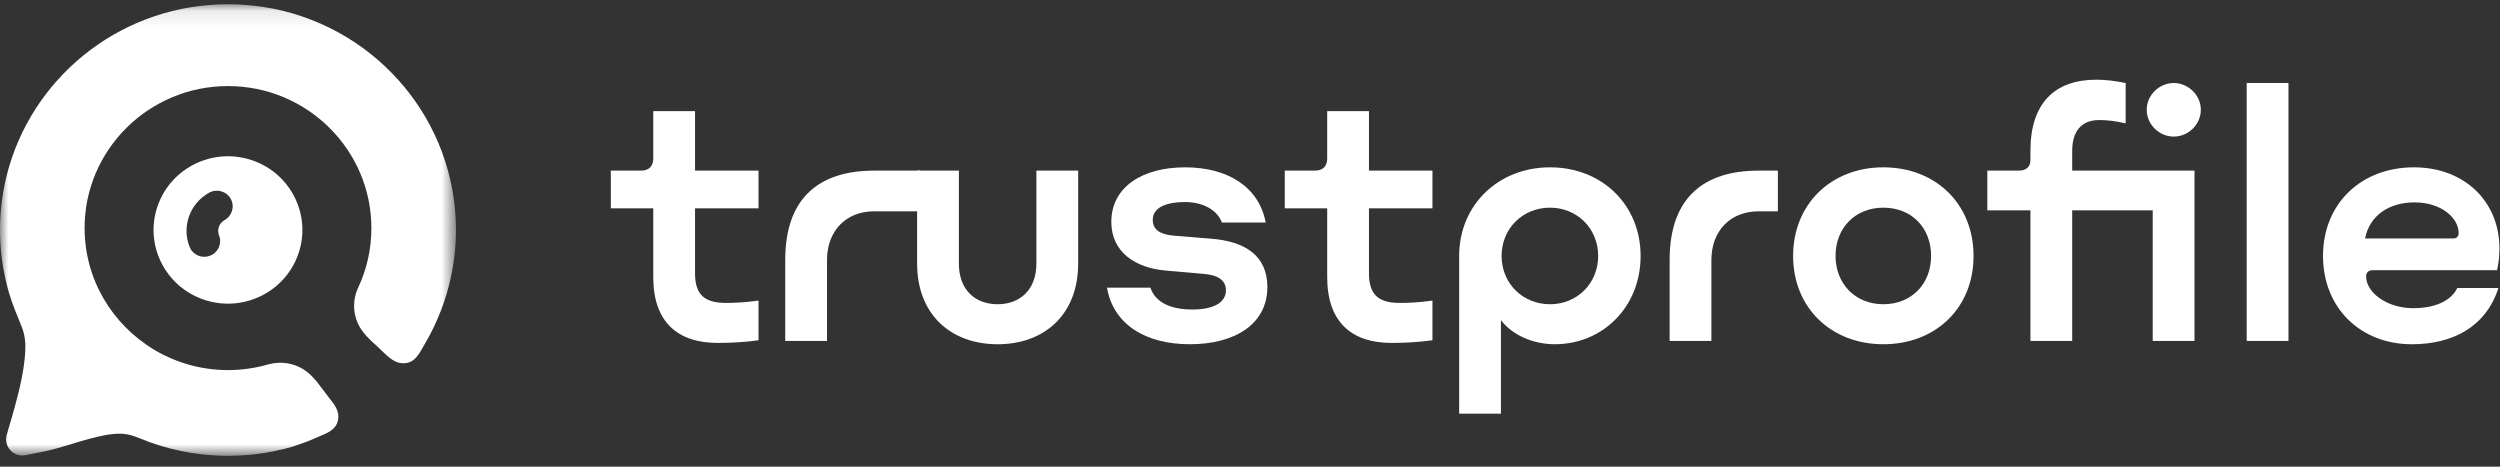
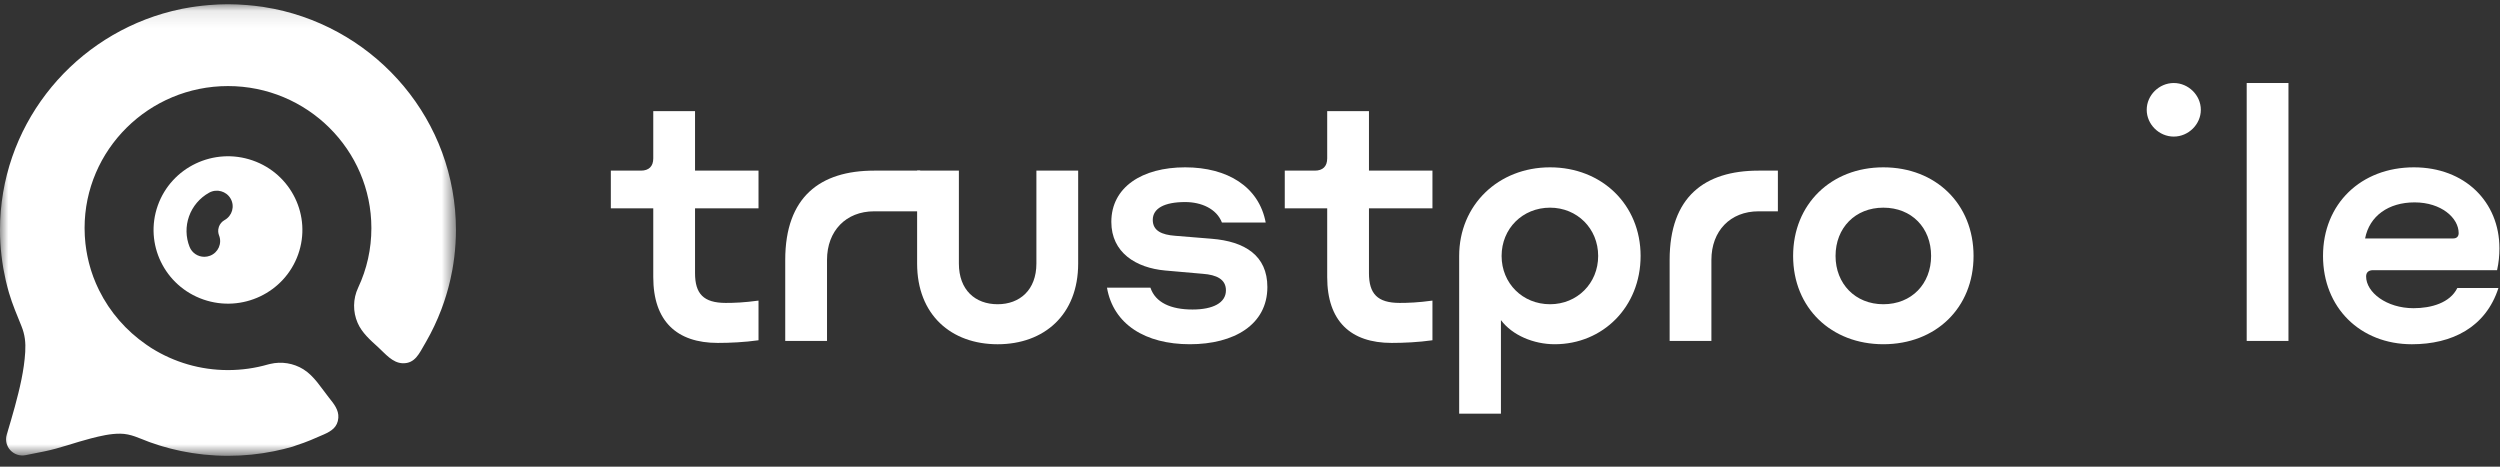
<svg xmlns="http://www.w3.org/2000/svg" xmlns:xlink="http://www.w3.org/1999/xlink" width="150px" height="28px" viewBox="0 0 150 28" version="1.1">
  <rect x="0" y="0" width="150" height="28" fill="#333333" stroke="none" />
  <title>logo_trustprofile-white-150x28</title>
  <defs>
    <polygon id="path-1" points="4.47709572e-05 0.101 27.357 0.101 27.357 27.197 4.47709572e-05 27.197" />
  </defs>
  <g id="Page-1" stroke="none" stroke-width="1" fill="none" fill-rule="evenodd">
    <g id="TP-Banners" transform="translate(-611, -414)">
      <g id="White" transform="translate(611, 57)">
        <g id="Group" transform="translate(0, 357)">
          <g id="logo_trustprofile-white" transform="translate(0, 0.106)">
            <g id="Group-32-Copy-5" transform="translate(36.65, 4.676)" fill="#FFFFFF" fill-rule="nonzero">
              <path d="M6.416,15.793 C3.95,15.793 2.546,14.484 2.546,11.845 L2.546,7.718 L0,7.718 L0,5.456 L1.804,5.456 C2.285,5.456 2.546,5.198 2.546,4.722 L2.546,1.885 L5.052,1.885 L5.052,5.456 L8.861,5.456 L8.861,7.718 L5.052,7.718 L5.052,11.607 C5.052,12.837 5.554,13.393 6.897,13.393 C7.378,13.393 7.999,13.373 8.861,13.254 L8.861,15.634 C8.019,15.753 7.137,15.793 6.416,15.793" id="Fill-6" />
              <path d="M18.563,5.456 L18.563,7.897 L15.797,7.897 C14.113,7.897 12.971,9.067 12.971,10.813 L12.971,15.674 L10.464,15.674 L10.464,10.813 C10.464,7.024 12.57,5.456 15.797,5.456 L18.563,5.456 Z" id="Fill-8" />
              <path d="M23.208,15.873 C20.421,15.873 18.377,14.107 18.377,11.031 L18.377,5.456 L20.883,5.456 L20.883,11.031 C20.883,12.619 21.865,13.472 23.208,13.472 C24.531,13.472 25.534,12.619 25.534,11.031 L25.534,5.456 L28.04,5.456 L28.04,11.031 C28.04,14.107 25.995,15.873 23.208,15.873" id="Fill-10" />
              <path d="M29.769,12.48 L32.376,12.48 C32.676,13.373 33.598,13.789 34.901,13.789 C36.124,13.789 36.906,13.393 36.906,12.639 C36.906,11.964 36.325,11.706 35.523,11.647 L33.257,11.448 C31.513,11.289 30.03,10.377 30.03,8.532 C30.03,6.448 31.874,5.258 34.46,5.258 C37.006,5.258 38.891,6.428 39.292,8.571 L36.666,8.571 C36.345,7.738 35.423,7.341 34.46,7.341 C33.217,7.341 32.516,7.718 32.516,8.412 C32.516,9.067 33.057,9.305 33.859,9.365 L36.044,9.543 C38.049,9.702 39.392,10.555 39.392,12.44 C39.392,14.702 37.388,15.872 34.741,15.872 C32.075,15.872 30.15,14.682 29.769,12.48" id="Fill-12" />
              <path d="M46.851,15.793 C44.385,15.793 42.982,14.484 42.982,11.845 L42.982,7.718 L40.436,7.718 L40.436,5.456 L42.24,5.456 C42.721,5.456 42.982,5.198 42.982,4.722 L42.982,1.885 L45.488,1.885 L45.488,5.456 L49.297,5.456 L49.297,7.718 L45.488,7.718 L45.488,11.607 C45.488,12.837 45.989,13.393 47.332,13.393 C47.813,13.393 48.435,13.373 49.297,13.254 L49.297,15.634 C48.455,15.753 47.573,15.793 46.851,15.793" id="Fill-14" />
              <path d="M56.353,13.472 C57.977,13.472 59.24,12.222 59.24,10.575 C59.24,8.928 57.977,7.678 56.353,7.678 C54.71,7.678 53.446,8.928 53.446,10.575 C53.446,12.222 54.71,13.472 56.353,13.472 M53.406,14.424 L53.406,20.039 L50.9,20.039 L50.9,10.575 C50.9,7.52 53.246,5.258 56.353,5.258 C59.461,5.258 61.786,7.5 61.786,10.575 C61.786,13.631 59.521,15.872 56.634,15.872 C55.371,15.872 54.088,15.337 53.406,14.424" id="Fill-16" />
              <path d="M70.023,5.456 L70.023,7.897 L68.861,7.897 C67.176,7.897 66.034,9.067 66.034,10.813 L66.034,15.674 L63.528,15.674 L63.528,10.813 C63.528,7.024 65.633,5.456 68.861,5.456 L70.023,5.456 Z" id="Fill-18" />
              <path d="M76.35,13.472 C74.666,13.472 73.483,12.242 73.483,10.575 C73.483,8.889 74.666,7.678 76.35,7.678 C78.054,7.678 79.216,8.889 79.216,10.575 C79.216,12.242 78.054,13.472 76.35,13.472 M76.35,5.258 C73.222,5.258 70.937,7.46 70.937,10.575 C70.937,13.69 73.222,15.872 76.35,15.872 C79.497,15.872 81.763,13.69 81.763,10.575 C81.763,7.46 79.497,5.258 76.35,5.258" id="Fill-20" />
-               <path d="M92.513,5.456 L87.682,5.456 L87.682,4.266 C87.682,3.155 88.183,2.421 89.306,2.421 C89.706,2.421 90.208,2.46 90.889,2.619 L90.889,0.199 C90.208,0.06 89.647,0 89.125,0 C86.619,0 85.176,1.429 85.176,4.266 L85.176,4.841 C85.176,5.238 84.895,5.456 84.494,5.456 L82.59,5.456 L82.59,7.837 L85.176,7.837 L85.176,15.674 L87.682,15.674 L87.682,7.837 L92.513,7.837 L92.513,15.674 L95.02,15.674 L95.02,5.456 L93.513,5.456 L92.513,5.456 Z" id="Fill-22" />
              <path d="M93.776,0.199 C92.894,0.199 92.153,0.933 92.153,1.806 C92.153,2.679 92.894,3.413 93.776,3.413 C94.658,3.413 95.4,2.679 95.4,1.806 C95.4,0.933 94.658,0.199 93.776,0.199" id="Fill-24" />
              <polygon id="Fill-26" points="98.152 15.674 100.658 15.674 100.658 0.199 98.152 0.199" />
              <path d="M108.224,7.361 C109.827,7.361 110.87,8.294 110.87,9.206 C110.87,9.405 110.749,9.524 110.549,9.524 L105.256,9.524 C105.517,8.174 106.66,7.361 108.224,7.361 M108.163,13.71 C106.539,13.71 105.317,12.757 105.317,11.805 C105.317,11.567 105.457,11.428 105.738,11.428 L113.175,11.428 C113.276,10.972 113.316,10.535 113.316,10.119 C113.316,7.321 111.231,5.258 108.183,5.258 C105.016,5.258 102.731,7.44 102.731,10.575 C102.731,13.67 104.956,15.873 108.063,15.873 C110.469,15.873 112.494,14.861 113.256,12.499 L110.79,12.499 C110.349,13.392 109.226,13.71 108.163,13.71" id="Fill-28" />
            </g>
            <g id="Group-6">
              <g id="Fill-1-Clipped" transform="translate(0, 0.047)">
                <mask id="mask-2" fill="white">
                  <use xlink:href="#path-1" />
                </mask>
                <g id="path-3" />
                <path d="M16.435,0.376 C16.37,0.363 16.302,0.353 16.236,0.341 C16.079,0.311 15.921,0.281 15.762,0.257 C15.746,0.255 15.73,0.253 15.714,0.251 C15.422,0.208 15.127,0.177 14.83,0.152 C14.45,0.121 14.067,0.101 13.679,0.101 C13.291,0.101 12.907,0.121 12.528,0.152 C12.025,0.194 11.53,0.261 11.045,0.354 C11.004,0.362 10.963,0.368 10.922,0.376 C10.728,0.416 10.534,0.459 10.343,0.507 C10.297,0.518 10.253,0.532 10.208,0.543 C10.062,0.581 9.916,0.619 9.773,0.661 C4.121,2.326 4.47709572e-05,7.511 4.47709572e-05,13.649 C4.47709572e-05,14.169 0.032,14.681 0.09,15.186 C0.092,15.203 0.095,15.22 0.097,15.238 C0.124,15.469 0.157,15.699 0.196,15.926 C0.201,15.954 0.206,15.982 0.211,16.01 C0.25,16.23 0.295,16.448 0.344,16.664 C0.35,16.69 0.356,16.716 0.363,16.742 C0.415,16.966 0.473,17.188 0.537,17.407 C0.541,17.421 0.545,17.435 0.55,17.449 C0.743,18.108 1.026,18.767 1.287,19.413 C1.499,19.937 1.546,20.399 1.514,20.962 C1.449,22.073 1.181,23.172 0.892,24.243 C0.74,24.803 0.574,25.359 0.408,25.915 L0.404,25.93 C0.195,26.632 0.815,27.302 1.539,27.156 L2.645,26.934 C3.598,26.743 4.515,26.391 5.456,26.151 C6.03,26.005 6.617,25.863 7.214,25.868 C7.856,25.873 8.35,26.144 8.933,26.358 C8.966,26.37 8.999,26.382 9.032,26.394 C9.202,26.454 9.373,26.511 9.545,26.566 C9.606,26.584 9.667,26.602 9.728,26.621 C9.88,26.666 10.032,26.709 10.185,26.749 C10.269,26.771 10.353,26.791 10.438,26.811 C10.574,26.844 10.711,26.876 10.849,26.905 C10.953,26.926 11.058,26.945 11.163,26.964 C11.286,26.987 11.409,27.01 11.533,27.029 C11.657,27.049 11.782,27.064 11.908,27.08 C12.017,27.094 12.125,27.11 12.234,27.121 C12.385,27.137 12.537,27.147 12.689,27.157 C12.776,27.164 12.863,27.173 12.95,27.177 C13.192,27.19 13.434,27.197 13.679,27.197 C13.889,27.197 14.097,27.19 14.305,27.181 C14.363,27.178 14.42,27.175 14.478,27.172 C14.649,27.162 14.821,27.149 14.99,27.133 C15.029,27.13 15.068,27.127 15.107,27.123 C15.313,27.102 15.518,27.076 15.721,27.046 C15.761,27.04 15.801,27.033 15.842,27.027 C16.021,26.998 16.199,26.967 16.376,26.932 C16.407,26.926 16.439,26.92 16.471,26.913 C16.835,26.839 17.196,26.752 17.553,26.648 C17.583,26.64 17.612,26.627 17.642,26.617 C17.701,26.597 17.762,26.578 17.819,26.554 C18.372,26.38 18.903,26.147 19.432,25.913 C19.893,25.71 20.258,25.47 20.3,24.919 C20.337,24.434 20.019,24.061 19.736,23.705 C19.274,23.123 18.848,22.405 18.204,22.005 C17.614,21.638 16.888,21.52 16.211,21.683 C16.172,21.693 16.132,21.7 16.093,21.711 C15.312,21.937 14.5,22.052 13.679,22.052 C12.007,22.052 10.446,21.575 9.124,20.755 C9.084,20.73 9.045,20.705 9.006,20.68 C8.926,20.628 8.848,20.574 8.771,20.52 C7.575,19.693 6.597,18.577 5.95,17.271 C5.908,17.187 5.87,17.103 5.831,17.018 C5.806,16.963 5.78,16.909 5.756,16.853 C5.699,16.722 5.647,16.59 5.597,16.457 C5.567,16.374 5.54,16.29 5.511,16.207 C5.492,16.149 5.472,16.092 5.454,16.035 C5.427,15.946 5.402,15.856 5.377,15.766 C5.362,15.712 5.347,15.658 5.333,15.603 C5.31,15.513 5.289,15.422 5.27,15.331 C5.257,15.274 5.245,15.216 5.234,15.159 C5.217,15.071 5.2,14.982 5.186,14.894 C5.175,14.827 5.166,14.76 5.157,14.694 C5.146,14.613 5.134,14.531 5.125,14.45 C5.116,14.364 5.11,14.278 5.103,14.191 C5.098,14.126 5.092,14.062 5.088,13.997 C5.08,13.842 5.075,13.687 5.075,13.531 C5.075,8.833 8.934,5.011 13.679,5.011 C18.423,5.011 22.283,8.833 22.283,13.532 C22.283,14.784 22.015,15.989 21.486,17.114 C21.174,17.778 21.165,18.555 21.46,19.226 C21.718,19.815 22.217,20.252 22.686,20.677 C23.106,21.057 23.543,21.623 24.162,21.642 C24.533,21.653 24.78,21.507 24.98,21.282 C25.08,21.168 25.168,21.037 25.253,20.893 C25.361,20.708 25.469,20.522 25.574,20.335 C25.921,19.731 26.22,19.097 26.471,18.439 C26.476,18.425 26.482,18.412 26.487,18.398 C26.531,18.282 26.573,18.164 26.613,18.046 C26.631,17.996 26.648,17.946 26.665,17.895 C26.7,17.791 26.733,17.686 26.765,17.581 C26.786,17.513 26.806,17.445 26.826,17.377 C26.853,17.282 26.88,17.187 26.906,17.091 C26.929,17.003 26.95,16.915 26.972,16.828 C26.991,16.747 27.012,16.667 27.03,16.586 C27.068,16.415 27.104,16.243 27.135,16.07 C27.139,16.053 27.142,16.036 27.145,16.019 C27.187,15.782 27.223,15.542 27.253,15.301 C27.255,15.279 27.258,15.257 27.261,15.235 C27.322,14.714 27.357,14.186 27.357,13.649 C27.357,7.102 22.668,1.639 16.435,0.376" id="Fill-1" fill="#FFFFFF" fill-rule="nonzero" mask="url(#mask-2)" />
              </g>
              <path d="M13.475,13.098 C13.316,13.187 13.195,13.329 13.134,13.501 C13.058,13.716 13.097,13.901 13.143,14.018 C13.335,14.502 13.094,15.048 12.605,15.237 C12.491,15.281 12.374,15.302 12.259,15.302 C11.879,15.302 11.521,15.076 11.374,14.704 C11.142,14.119 11.131,13.471 11.341,12.878 C11.555,12.274 11.983,11.769 12.546,11.456 C13.004,11.202 13.584,11.363 13.84,11.817 C14.096,12.27 13.933,12.844 13.475,13.098 M9.466,12.229 C8.65,14.533 9.875,17.055 12.201,17.864 C14.528,18.672 17.075,17.459 17.891,15.155 C18.707,12.851 17.483,10.328 15.156,9.52 C12.83,8.712 10.282,9.925 9.466,12.229" id="Fill-4" fill="#FFFFFF" fill-rule="nonzero" />
            </g>
          </g>
        </g>
      </g>
    </g>
  </g>
</svg>